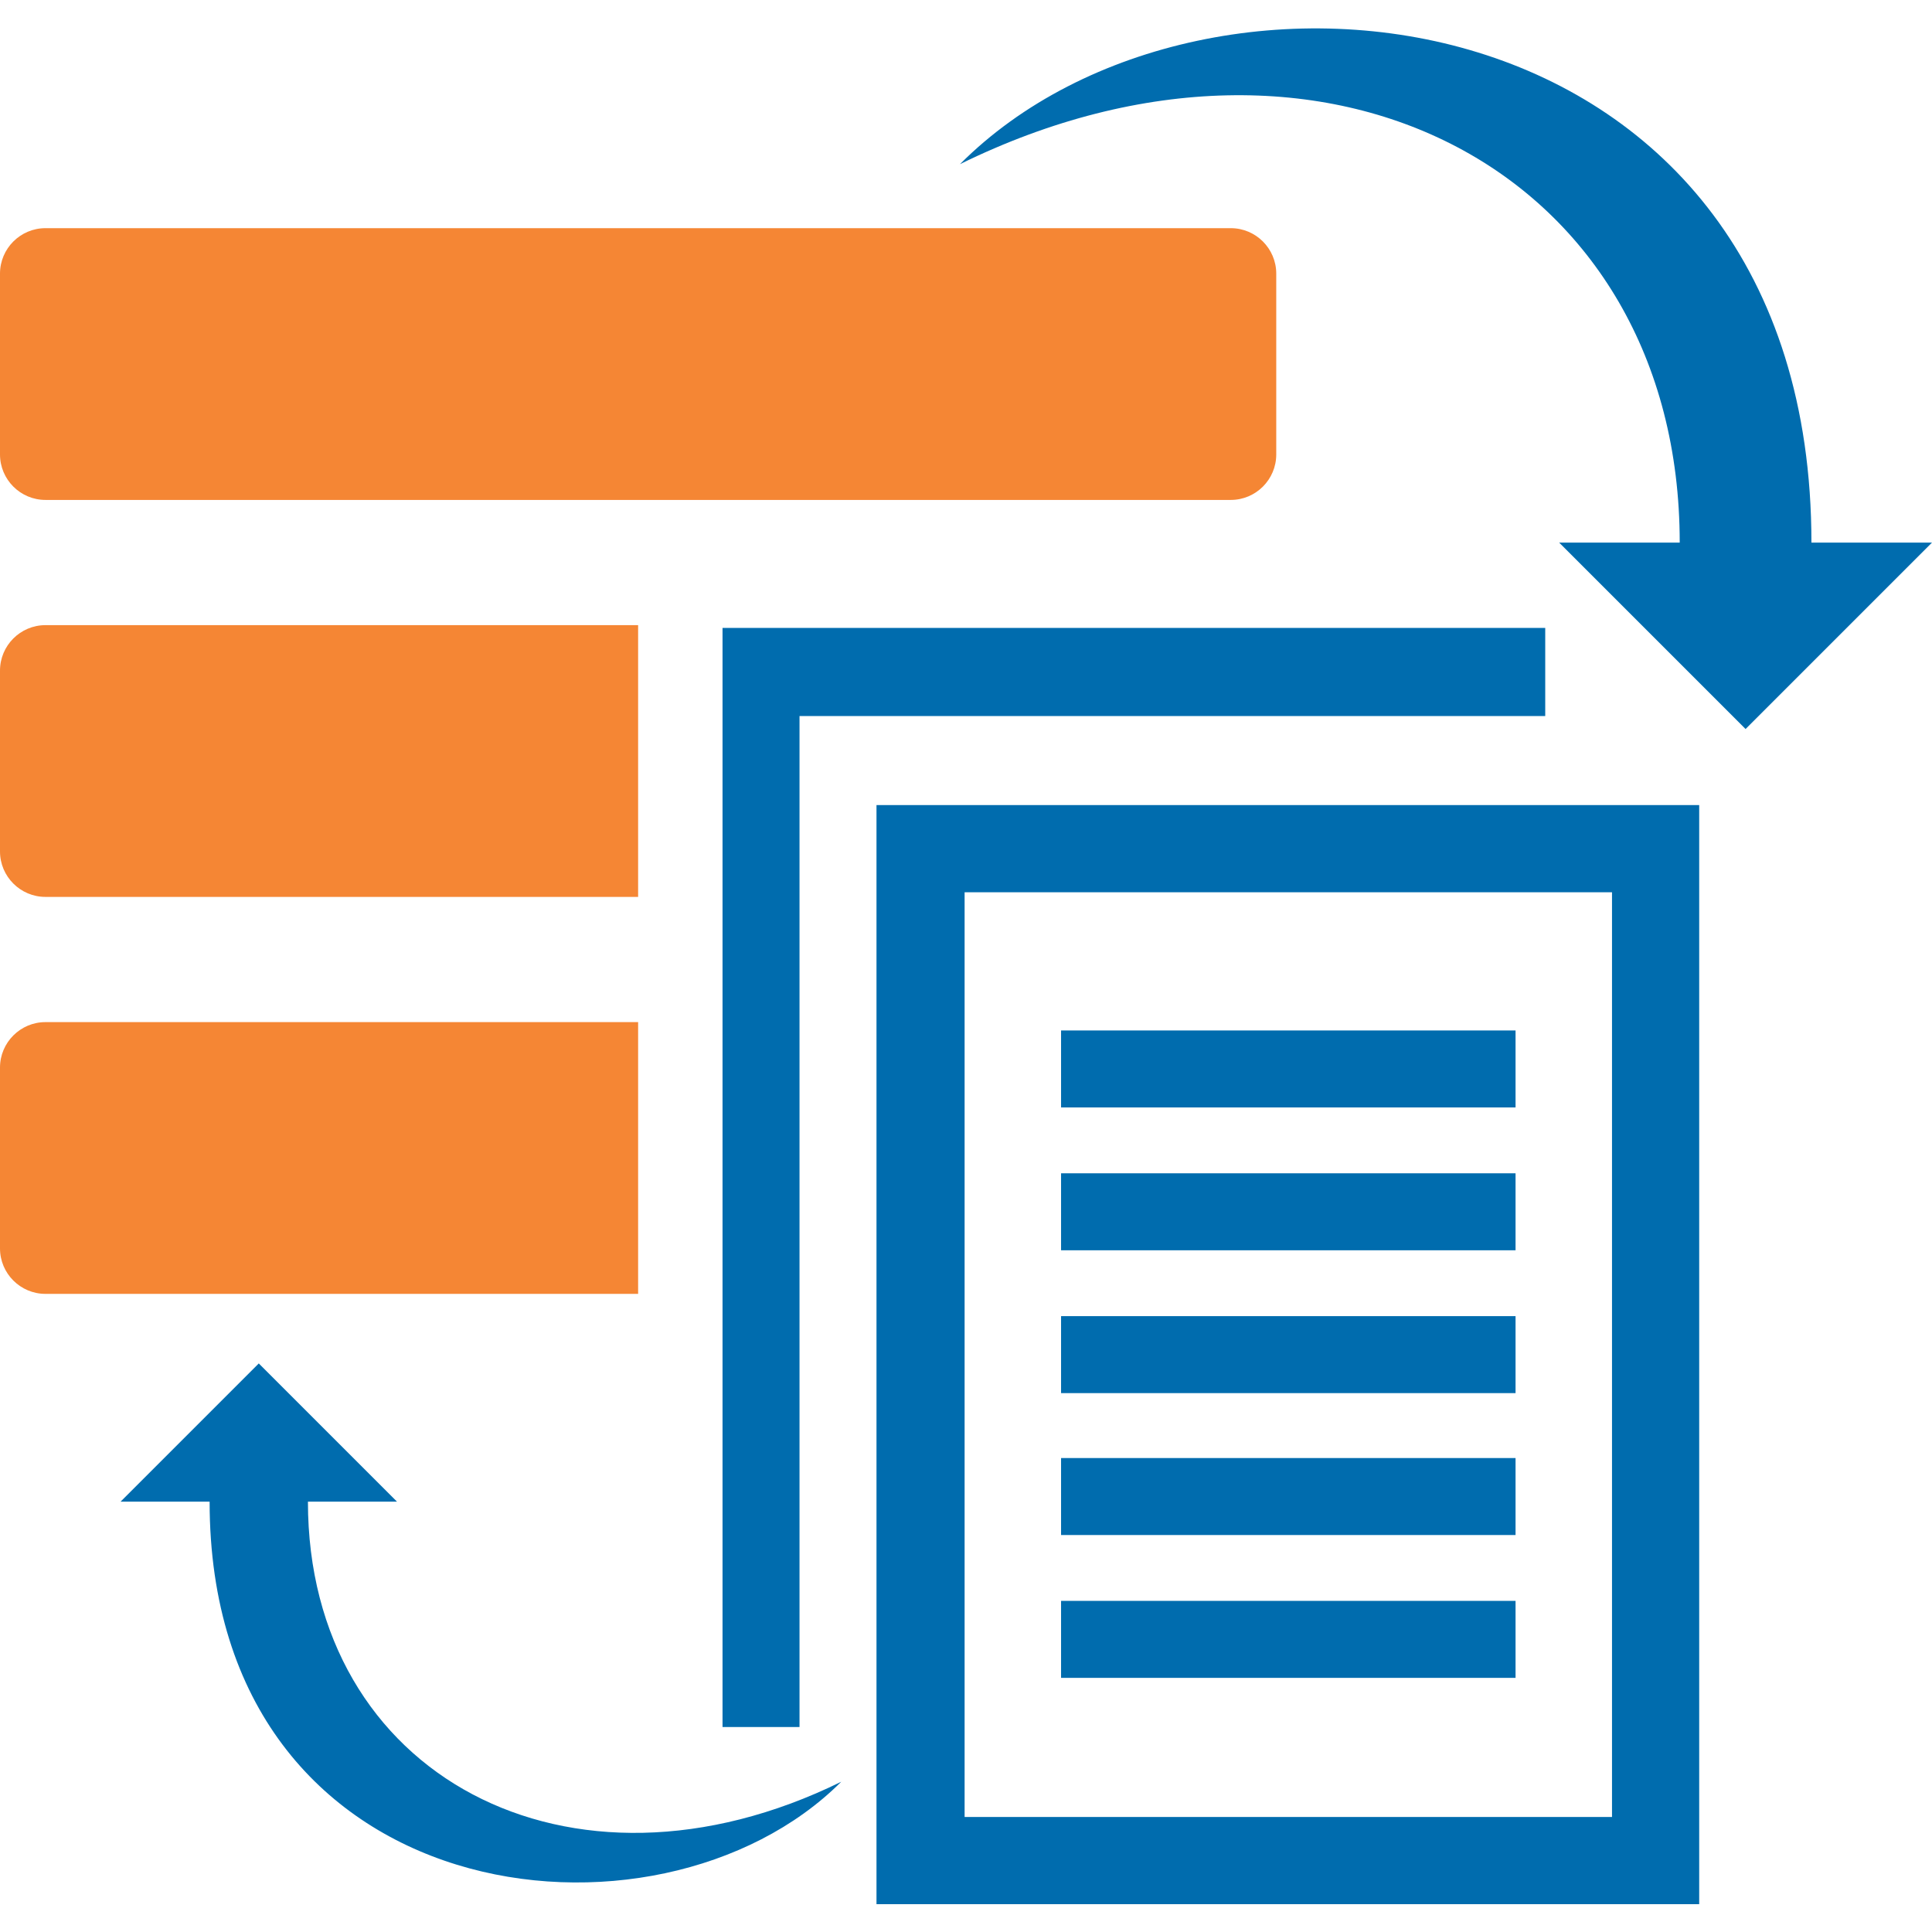
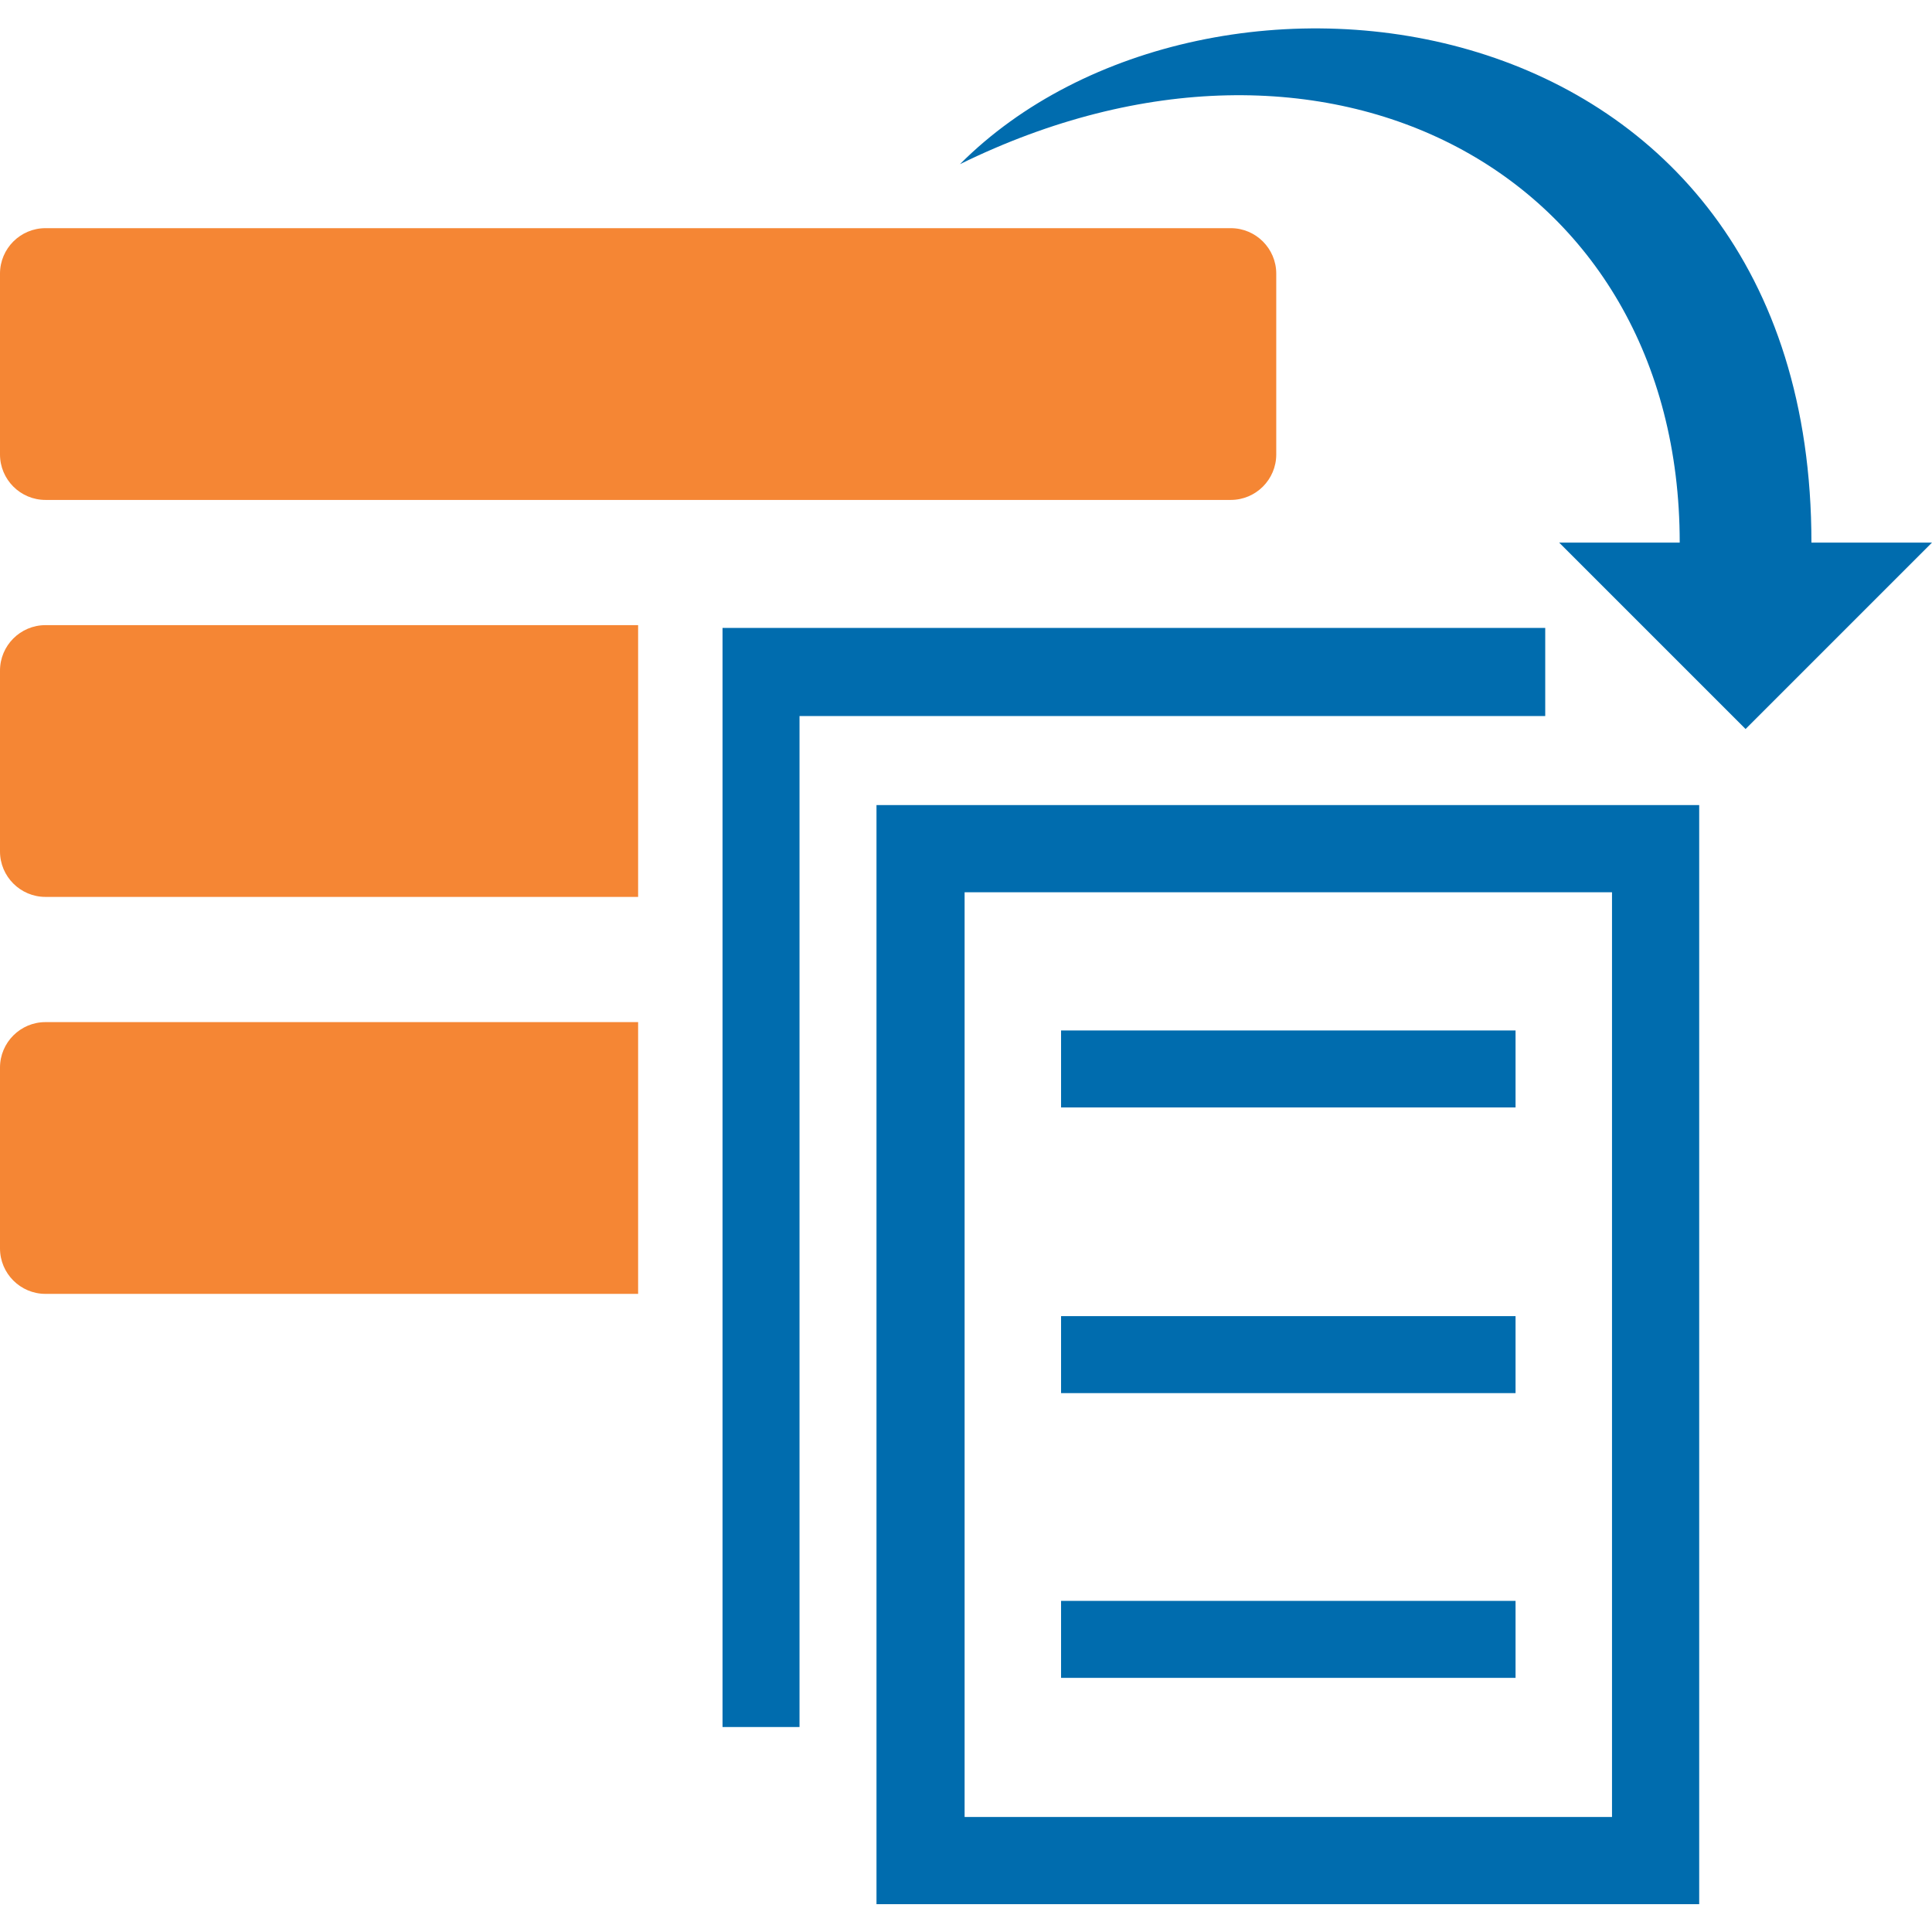
<svg xmlns="http://www.w3.org/2000/svg" xml:space="preserve" width="2.083in" height="2.083in" version="1.0" style="shape-rendering:geometricPrecision; text-rendering:geometricPrecision; image-rendering:optimizeQuality; fill-rule:evenodd; clip-rule:evenodd" viewBox="0 0 2083 2083">
  <defs>
    <style type="text/css">
   
    .fil0 {fill:#F58634}
    .fil1 {fill:#006CAE}
    .fil2 {fill:#006CAE;fill-rule:nonzero}
   
  </style>
  </defs>
  <g id="Layer_x0020_1">
    <g id="_484021032">
      <g>
        <g>
          <path class="fil0" d="M49 246l1278 0c27,0 49,22 49,49l0 195c0,27 -22,49 -49,49l-1278 0c-27,0 -49,-22 -49,-49l0 -195c0,-27 22,-49 49,-49z" />
          <path class="fil0" d="M49 674l639 0 0 293 -639 0c-27,0 -49,-22 -49,-49l0 -195c0,-27 22,-49 49,-49z" />
          <path class="fil0" d="M49 1102l639 0 0 293 -639 0c-27,0 -49,-22 -49,-49l0 -195c0,-27 22,-49 49,-49z" />
        </g>
        <g>
          <path class="fil1" d="M779 677l887 0 0 95 -804 0 0 1090 -83 0 0 -1185z" />
          <path class="fil1" d="M945 868l887 0 0 1185 -887 0 0 -1185zm95 94l698 0 0 997 -698 0 0 -997z" />
          <g>
            <path class="fil1" d="M1144 1111l490 0 0 83 -490 0 0 -83z" />
-             <path class="fil1" d="M1144 1265l490 0 0 83 -490 0 0 -83z" />
            <path class="fil1" d="M1144 1419l490 0 0 83 -490 0 0 -83z" />
-             <path class="fil1" d="M1144 1572l490 0 0 83 -490 0 0 -83z" />
            <path class="fil1" d="M1144 1726l490 0 0 83 -490 0 0 -83z" />
          </g>
        </g>
      </g>
      <path class="fil2" d="M1953 585c0,-598 -652,-675 -918,-408 395,-194 776,9 776,408l-130 0 201 201 201 -201 -130 0z" />
-       <path class="fil2" d="M226 1619c0,443 483,500 681,302 -293,144 -575,-7 -575,-302l96 0 -149 -149 -149 149 96 0z" />
    </g>
  </g>
</svg>